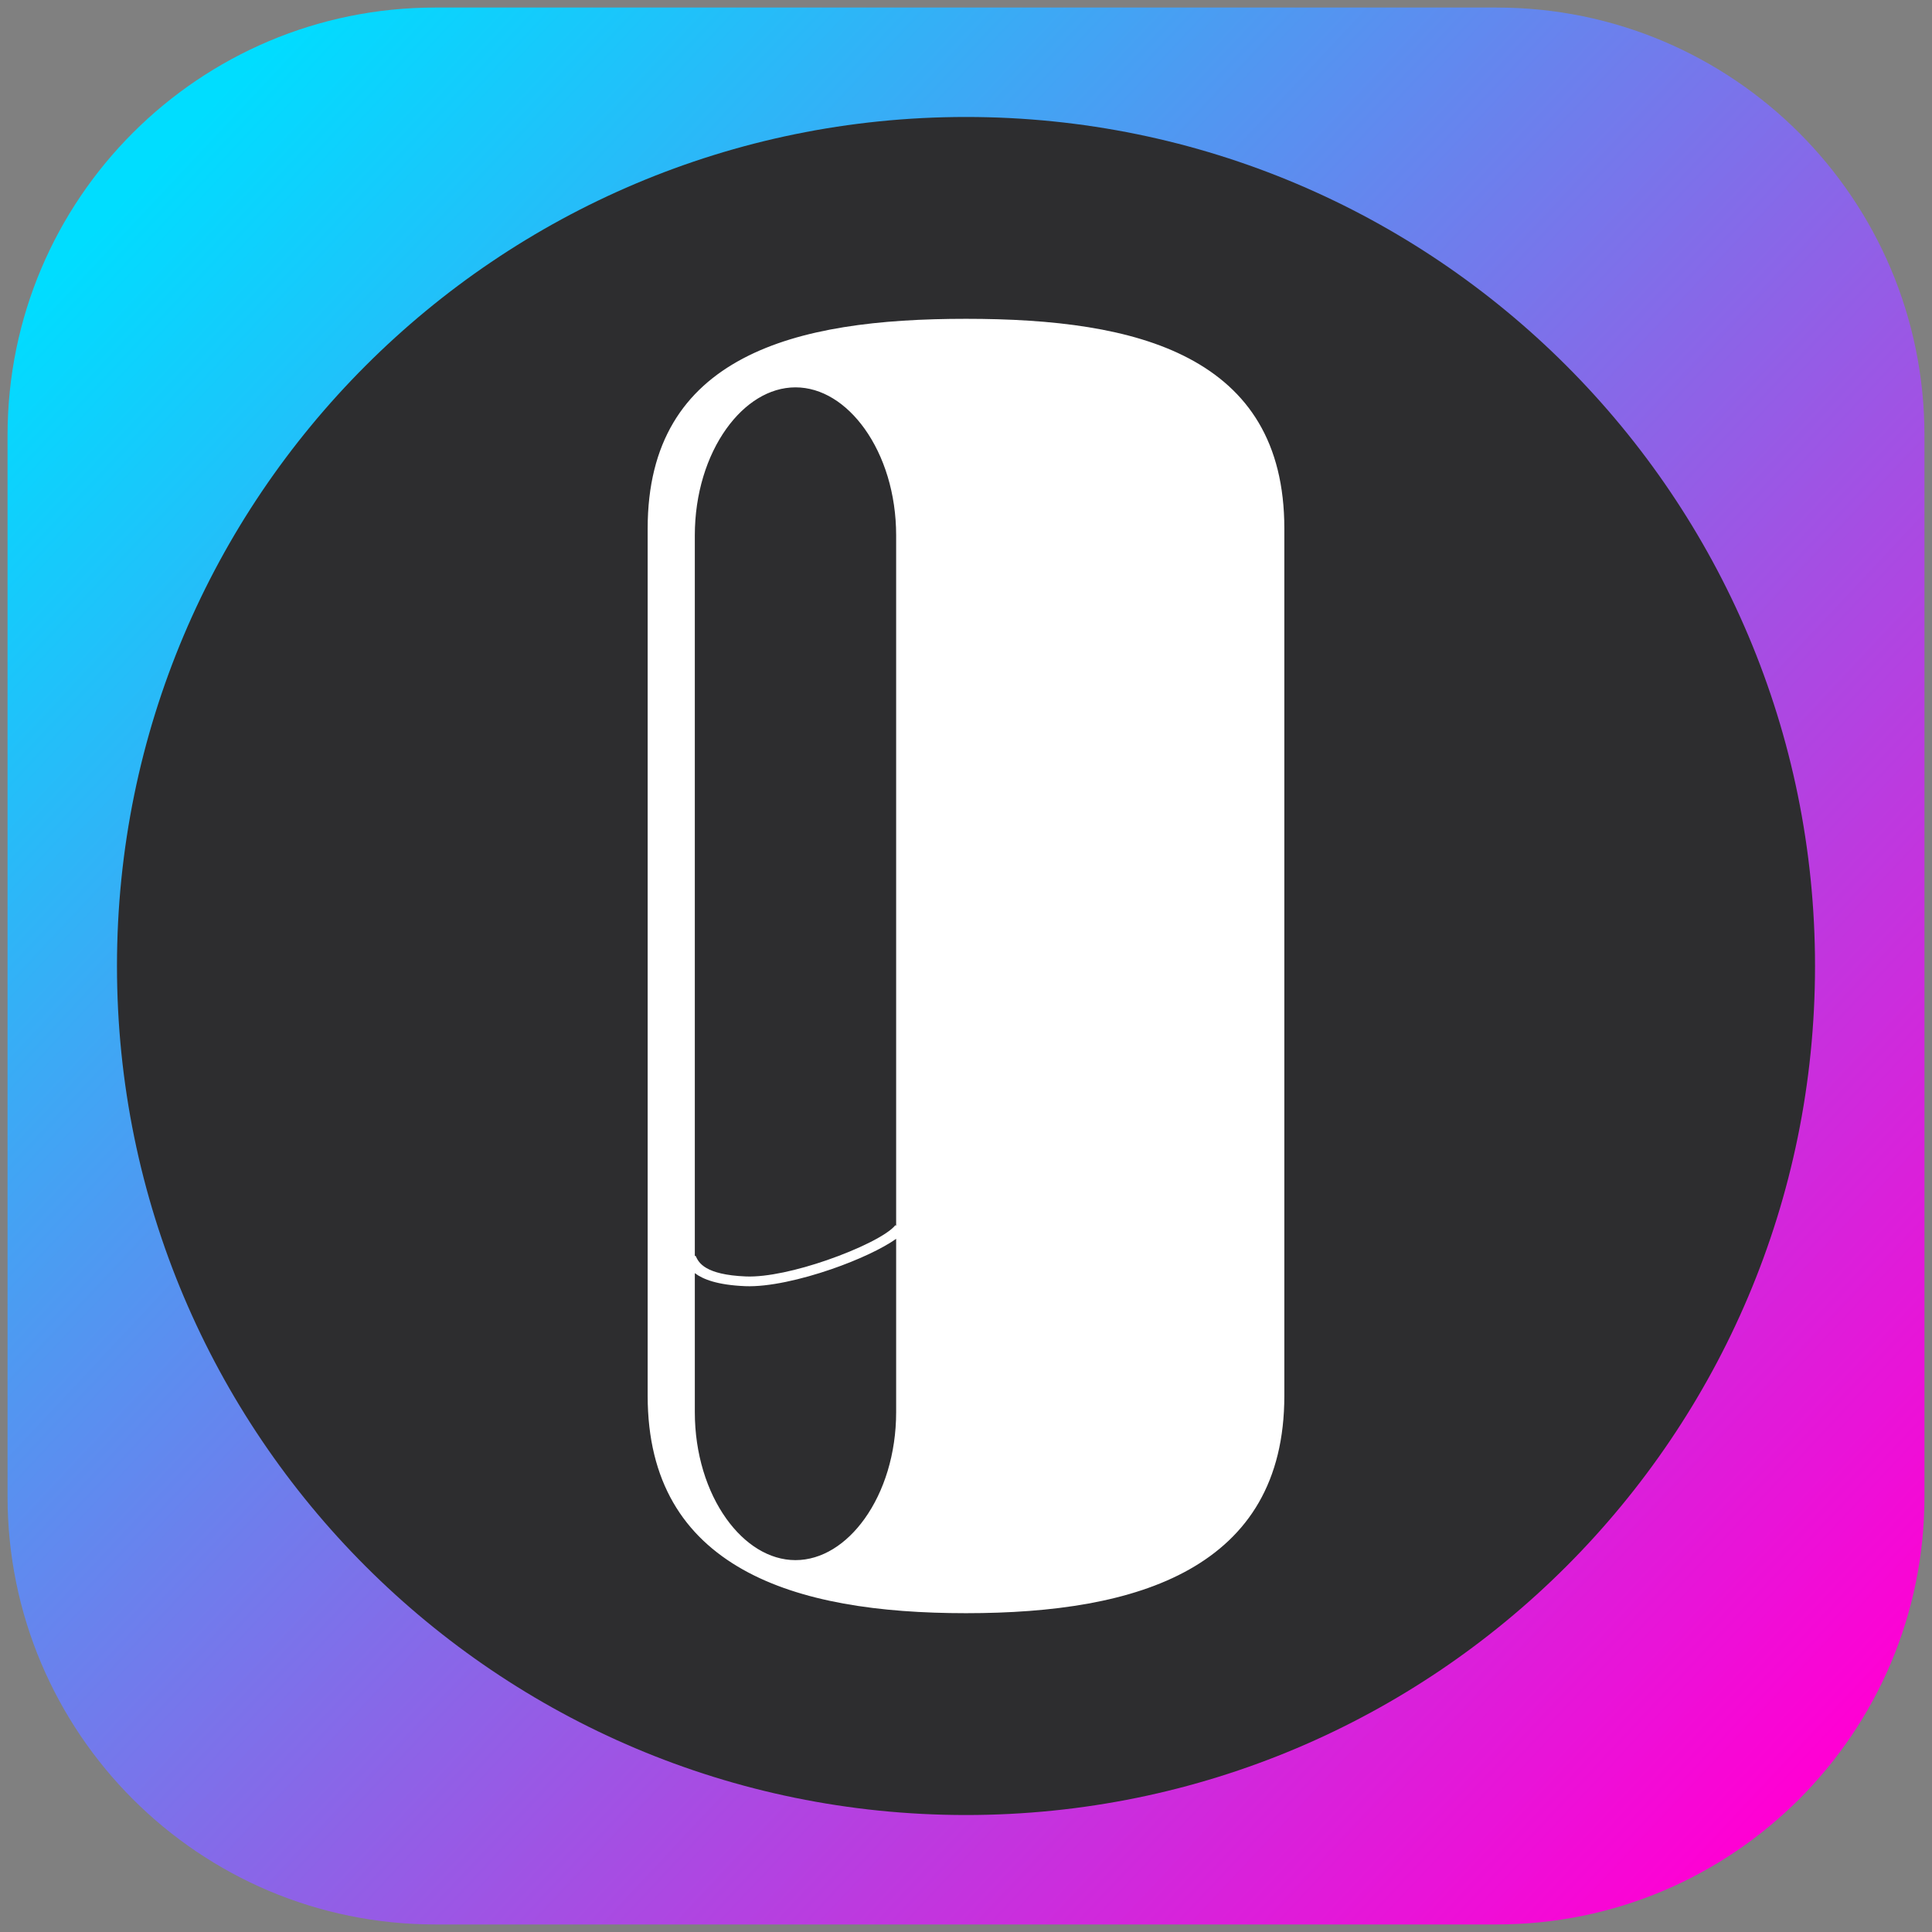
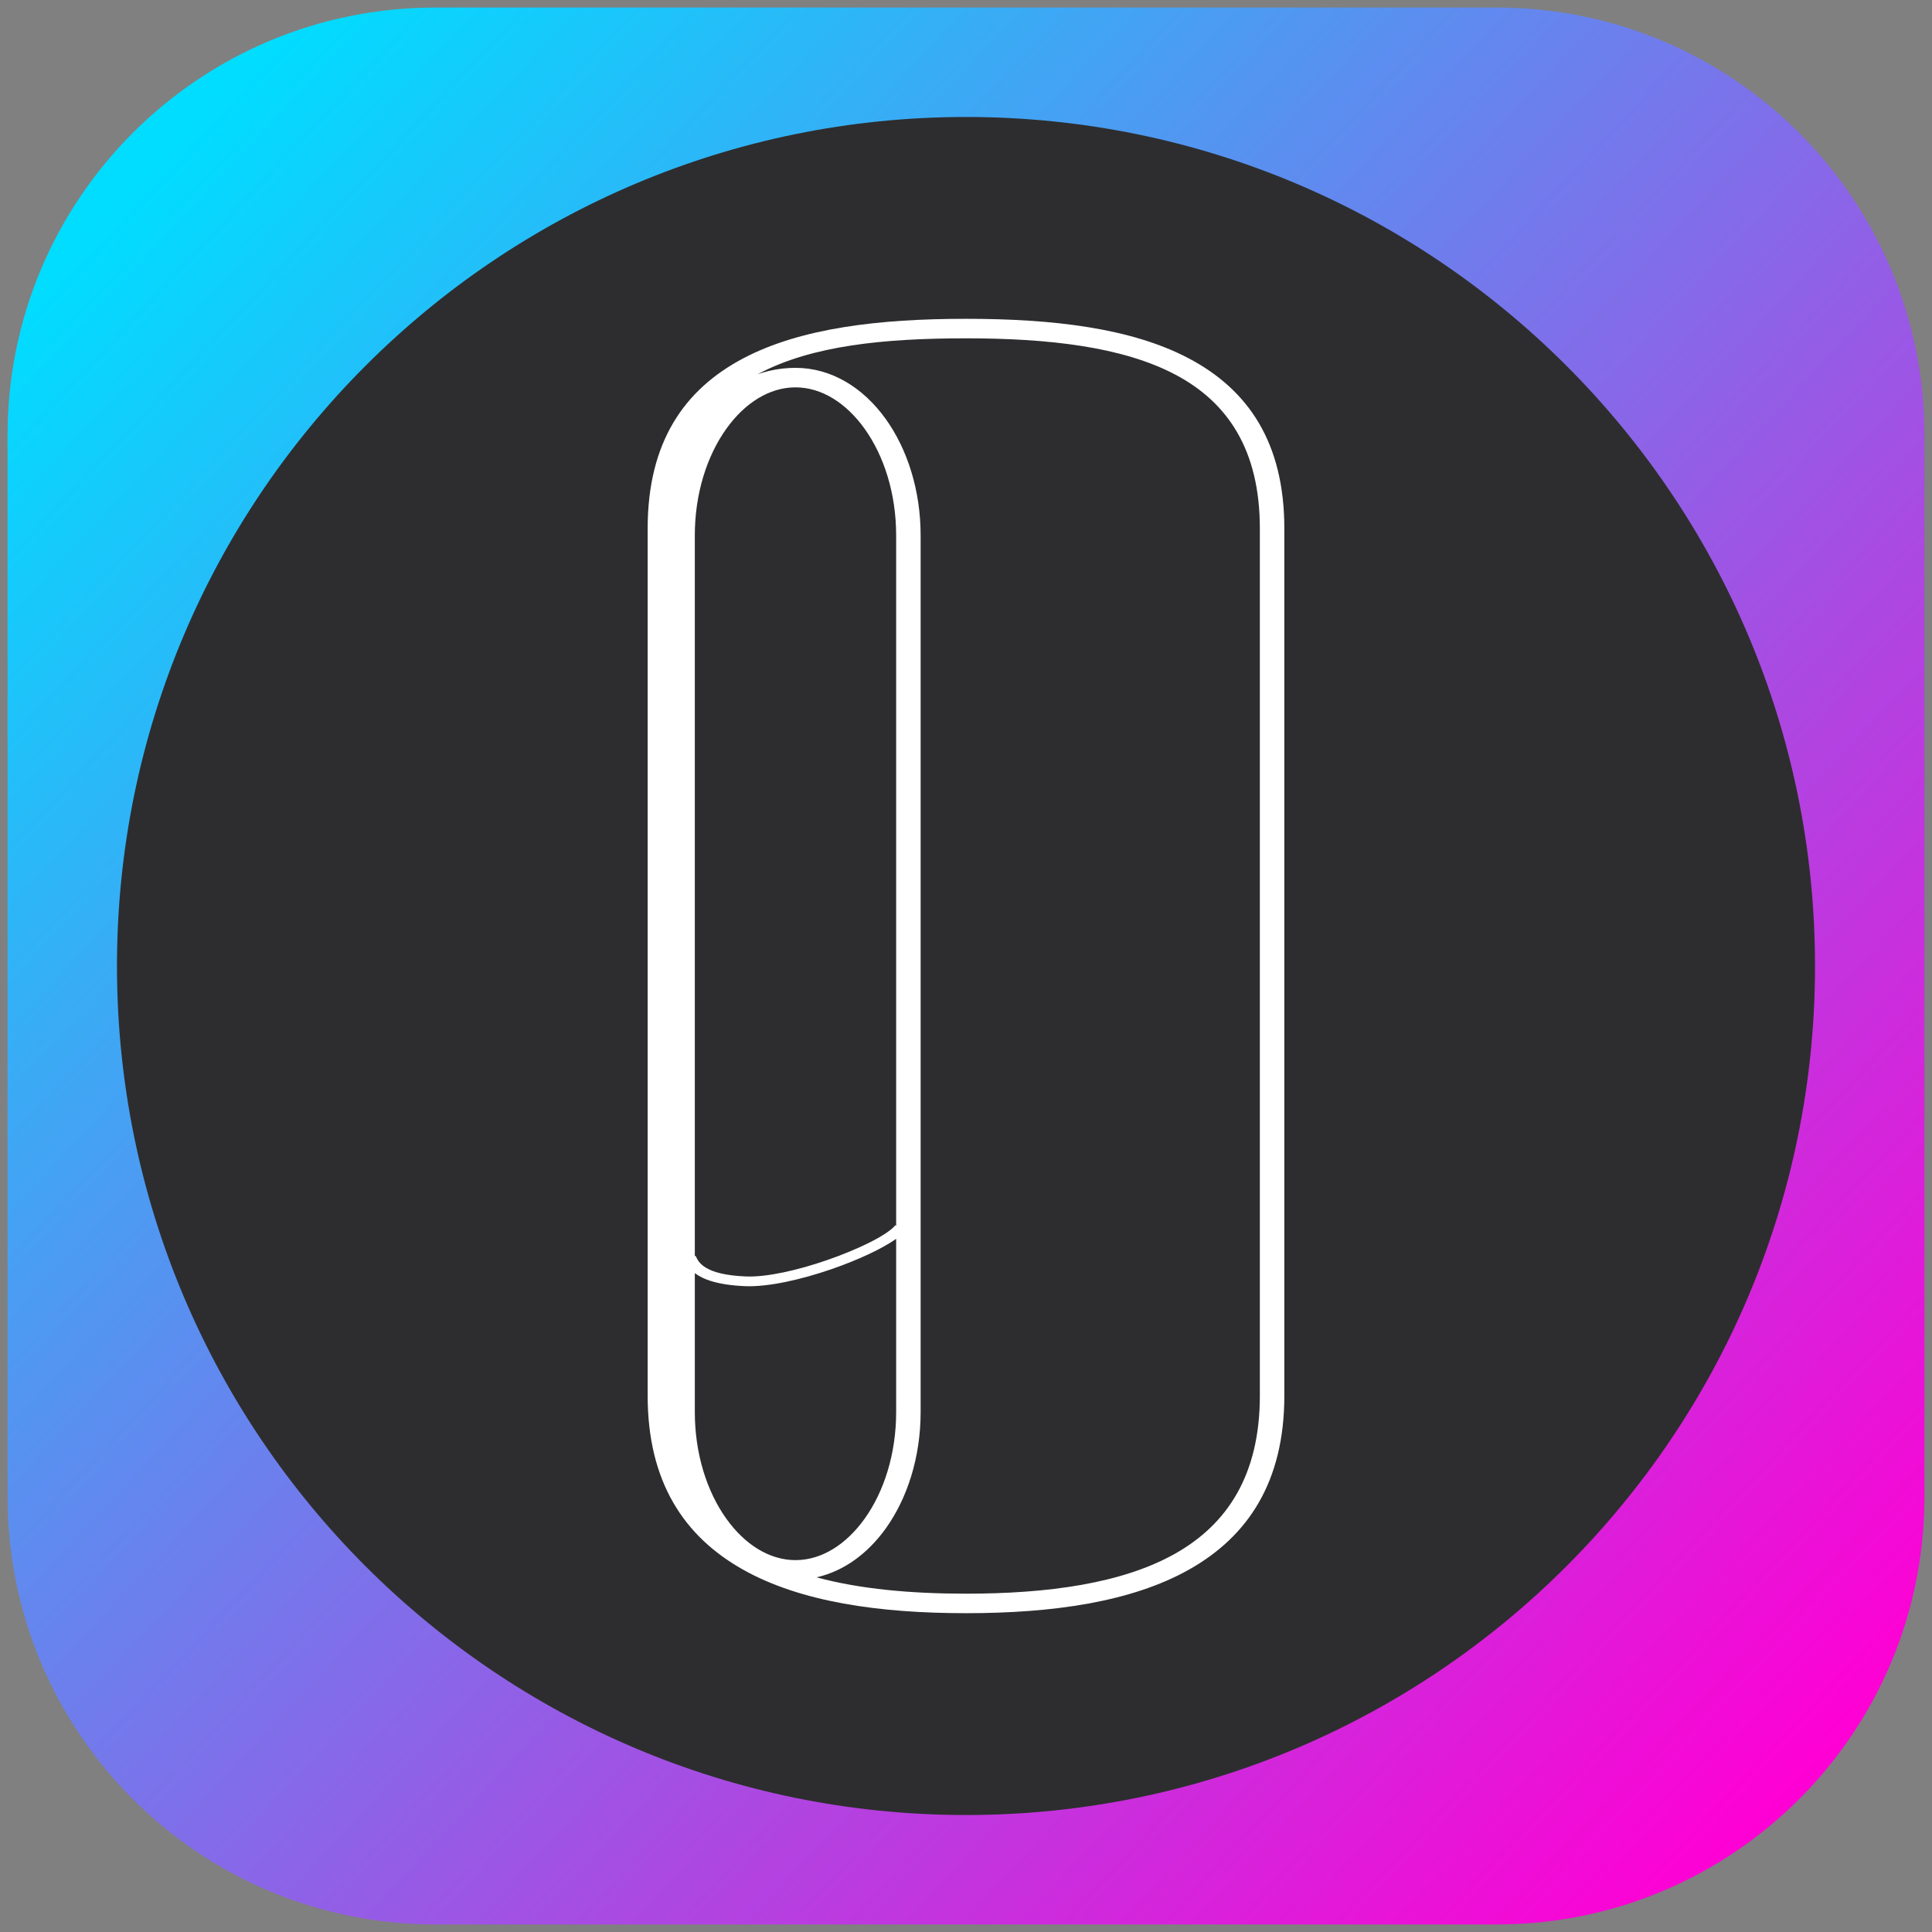
<svg xmlns="http://www.w3.org/2000/svg" height="100%" stroke-miterlimit="10" style="fill-rule:nonzero;clip-rule:evenodd;stroke-linecap:round;stroke-linejoin:round;" version="1.1" viewBox="0 0 512 512" width="100%" xml:space="preserve">
  <rect x="0" y="0" width="512" height="512" fill="#808080" stroke="none" />
  <defs>
    <linearGradient gradientTransform="matrix(435.75 431.121 -399.344 435.75 42.155 41.236)" gradientUnits="userSpaceOnUse" id="LinearGradient" x1="0" x2="1" y1="0" y2="0">
      <stop offset="0" stop-color="#00ddff" />
      <stop offset="1" stop-color="#ff00d4" />
    </linearGradient>
  </defs>
  <g id="Слой-2">
    <path d="M2 115.372C2 52.758 52.758 2 115.372 2L396.628 2C459.242 2 510 52.758 510 115.372L510 396.628C510 459.242 459.242 510 396.628 510L115.372 510C52.758 510 2 459.242 2 396.628L2 115.372Z" fill="url(#LinearGradient)" fill-rule="nonzero" opacity="1" stroke="none" />
    <path d="M31 256C31 131.736 131.736 31 256 31C380.264 31 481 131.736 481 256C481 380.264 380.264 481 256 481C131.736 481 31 380.264 31 256Z" fill="#2d2d2f" fill-rule="nonzero" opacity="1" stroke="none" />
    <path d="M256 84.489C278.872 84.489 299.742 86.884 315.078 94.992C330.679 103.24 340.363 117.17 340.363 140.077L340.363 369.872C340.363 392.73 330.707 407.166 315.152 415.932C299.809 424.579 278.902 427.511 256 427.511C233.097 427.511 212.191 424.579 196.848 415.932C181.293 407.167 171.637 392.731 171.637 369.872L171.637 140.077C171.637 117.17 181.321 103.24 196.922 94.992C212.259 86.884 233.13 84.489 255.999 84.489L256 84.489ZM184.331 332.796L184.44 333.021C185.181 334.56 186.76 337.827 197.669 338.273C203.276 338.501 211.505 336.591 219.093 333.972C227.611 331.034 235.205 327.27 237.27 324.703L237.488 324.815L237.488 141.874C237.488 130.824 234.286 120.826 229.13 113.621C224.287 106.854 217.79 102.653 210.811 102.653C203.832 102.653 197.335 106.853 192.492 113.621C187.337 120.825 184.134 130.824 184.134 141.874L184.134 332.857L184.33 332.796L184.331 332.796ZM237.488 328.305C233.797 330.919 227.34 333.931 220.373 336.335C212.387 339.089 203.632 341.097 197.505 340.847C190.146 340.547 186.282 339.027 184.135 337.396L184.135 374.229C184.135 385.279 187.337 395.277 192.493 402.482C197.336 409.249 203.833 413.45 210.811 413.45C217.791 413.45 224.287 409.25 229.131 402.482C234.286 395.277 237.489 385.279 237.489 374.229L237.489 328.304L237.488 328.305ZM210.811 97.484C220.289 97.484 228.754 102.689 234.757 111.076C240.445 119.024 243.976 129.931 243.976 141.874L243.976 374.23C243.976 386.173 240.445 397.079 234.757 405.027C229.958 411.731 223.587 416.402 216.382 418.006C227.977 421.147 241.532 422.341 256 422.341C277.712 422.341 297.366 419.655 311.427 411.73C325.277 403.925 333.874 390.832 333.874 369.871C333.874 369.871 333.874 238.04 333.874 180.592C333.874 123.143 333.874 140.076 333.874 140.076C333.874 119.163 325.306 106.59 311.503 99.293C297.435 91.855 277.745 89.659 256 89.659C234.255 89.659 215.162 91.582 201.094 99.019C189.821 104.979 183.685 124.318 183.685 124.318C183.685 124.318 182.634 115.273 186.263 110.203C192.266 101.817 201.333 97.483 210.811 97.483L210.811 97.484Z" fill="#ffffff" fill-rule="nonzero" opacity="1" stroke="none" />
-     <path d="M200.942 99.44C202.029 98.624 205.478 100.034 207.683 99.593C208.598 99.41 209.156 98.53 210.135 98.367C219.724 96.769 233.013 105.615 236.488 114.302C238.057 118.224 241.597 122.278 242.31 126.559C245.557 146.041 245.068 166.649 245.068 186.62C245.068 194.216 243.993 202.077 245.068 209.602C245.653 213.696 244.389 218.089 245.068 222.166C246.253 229.273 245.681 236.966 245.681 244.229C245.681 250.265 246.222 256.683 245.374 262.615C244.281 270.266 243.969 280.965 245.068 288.661C245.801 293.793 244.643 299.168 245.374 304.289C246.85 314.619 245.681 325.998 245.681 336.465C245.681 353.74 247.277 371.934 244.455 388.865C243.563 394.22 240.979 399.292 239.246 404.493C238.525 406.655 237.456 409.819 235.569 411.234C235.232 411.487 234.445 411.949 234.343 411.54C234.02 410.248 235.607 407.365 235.875 406.025C236.093 404.937 236.375 404.316 236.794 403.267C236.914 402.967 236.872 402.119 237.101 402.348C237.696 402.943 236.488 405.641 236.488 404.799C236.488 404.101 238.936 400.108 237.714 402.96C237.081 404.436 229.592 414.513 229.134 414.605C225.92 415.248 223.209 415.882 220.247 417.363C219.918 417.527 219.067 417.715 219.328 417.976C220.846 419.494 234.249 421.019 237.458 421.661C243.507 422.871 248.681 418.782 254.874 419.814C256.17 420.03 257.177 421.346 258.551 421.346C259.592 421.346 260.264 419.988 261.309 419.814C263.019 419.529 265.722 419.528 267.438 419.814C273.242 420.782 280.067 421.08 285.823 420.121C287.83 419.786 289.084 417.998 290.726 417.669C292.049 417.405 293.731 417.73 295.016 417.363C298.718 416.305 302.142 413.547 306.048 412.766C307.797 412.416 310.084 412.111 311.564 410.928C314.303 408.736 316.551 406.019 319.225 403.88C323.331 400.595 327.919 396.259 329.03 390.703C330.313 384.29 332.501 377.949 333.32 371.398C333.922 366.586 333.324 360.998 332.401 356.383C331.105 349.902 333.526 343.009 332.708 336.465C331.838 329.51 333.242 322.205 332.095 315.321C331.512 311.827 331.275 307.272 331.788 303.677C333.455 292.008 333.014 280.022 333.014 268.13C333.014 262.77 333.895 256.564 333.014 251.277C331.5 242.193 332.302 231.639 333.32 222.472C333.999 216.366 332.311 209.834 333.32 203.78C334.412 197.231 333.417 190.44 334.24 183.862C336.486 165.891 337.213 143.201 329.95 126.253C328.761 123.479 328.442 120.267 326.885 117.672C325.319 115.062 324.422 111.834 322.595 109.399C321.796 108.333 315.613 102.819 314.322 102.044C313.082 101.301 311.2 101.388 310.032 100.512C306.225 97.657 302.48 95.938 297.774 94.996C293.608 94.163 289.618 91.825 285.517 90.707C276.486 88.244 267.372 89.543 258.551 91.013C252.907 91.954 246.872 90.799 241.084 91.626C231.83 92.948 222.117 91.314 212.893 92.852C209.945 93.343 206.24 95.311 203.7 96.835C202.801 97.375 201.868 97.904 200.942 98.367C200.329 98.674 198.423 99.202 199.103 99.287C200.117 99.413 200.738 99.593 200.942 99.44Z" fill="#ffffff" fill-rule="nonzero" opacity="1" stroke="#ffffff" stroke-linecap="round" stroke-linejoin="round" stroke-width="6.375" />
  </g>
</svg>